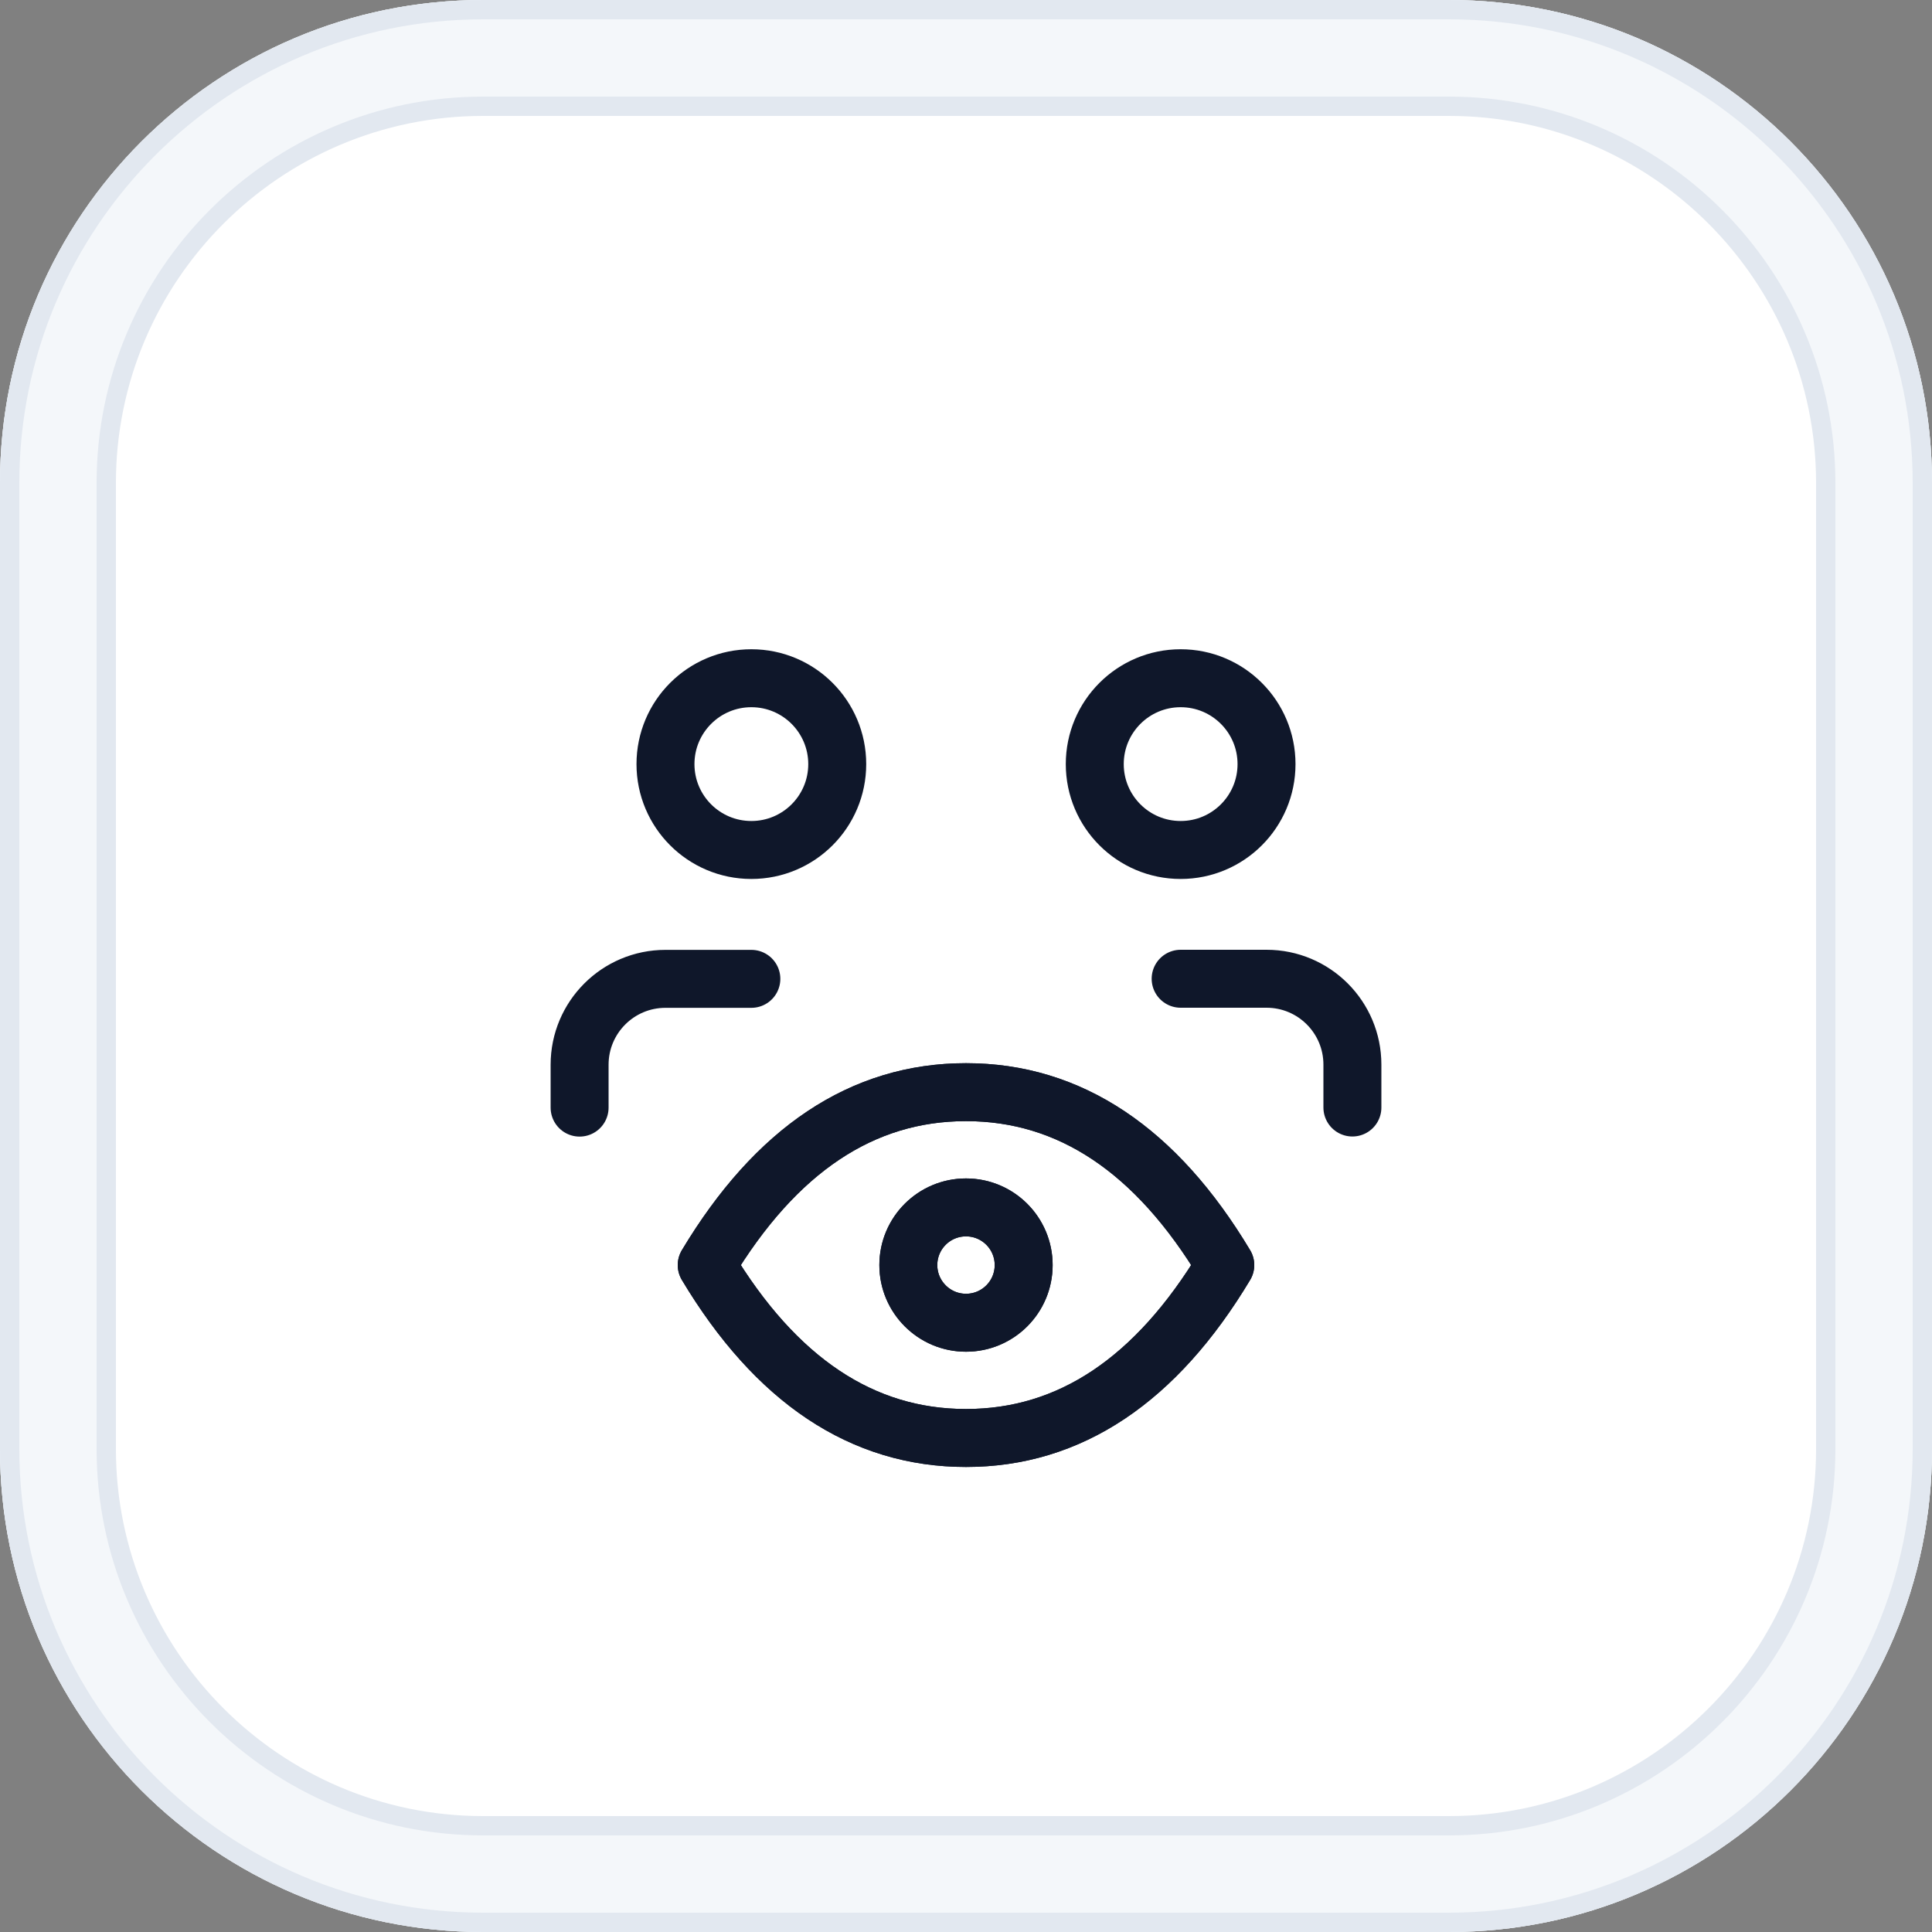
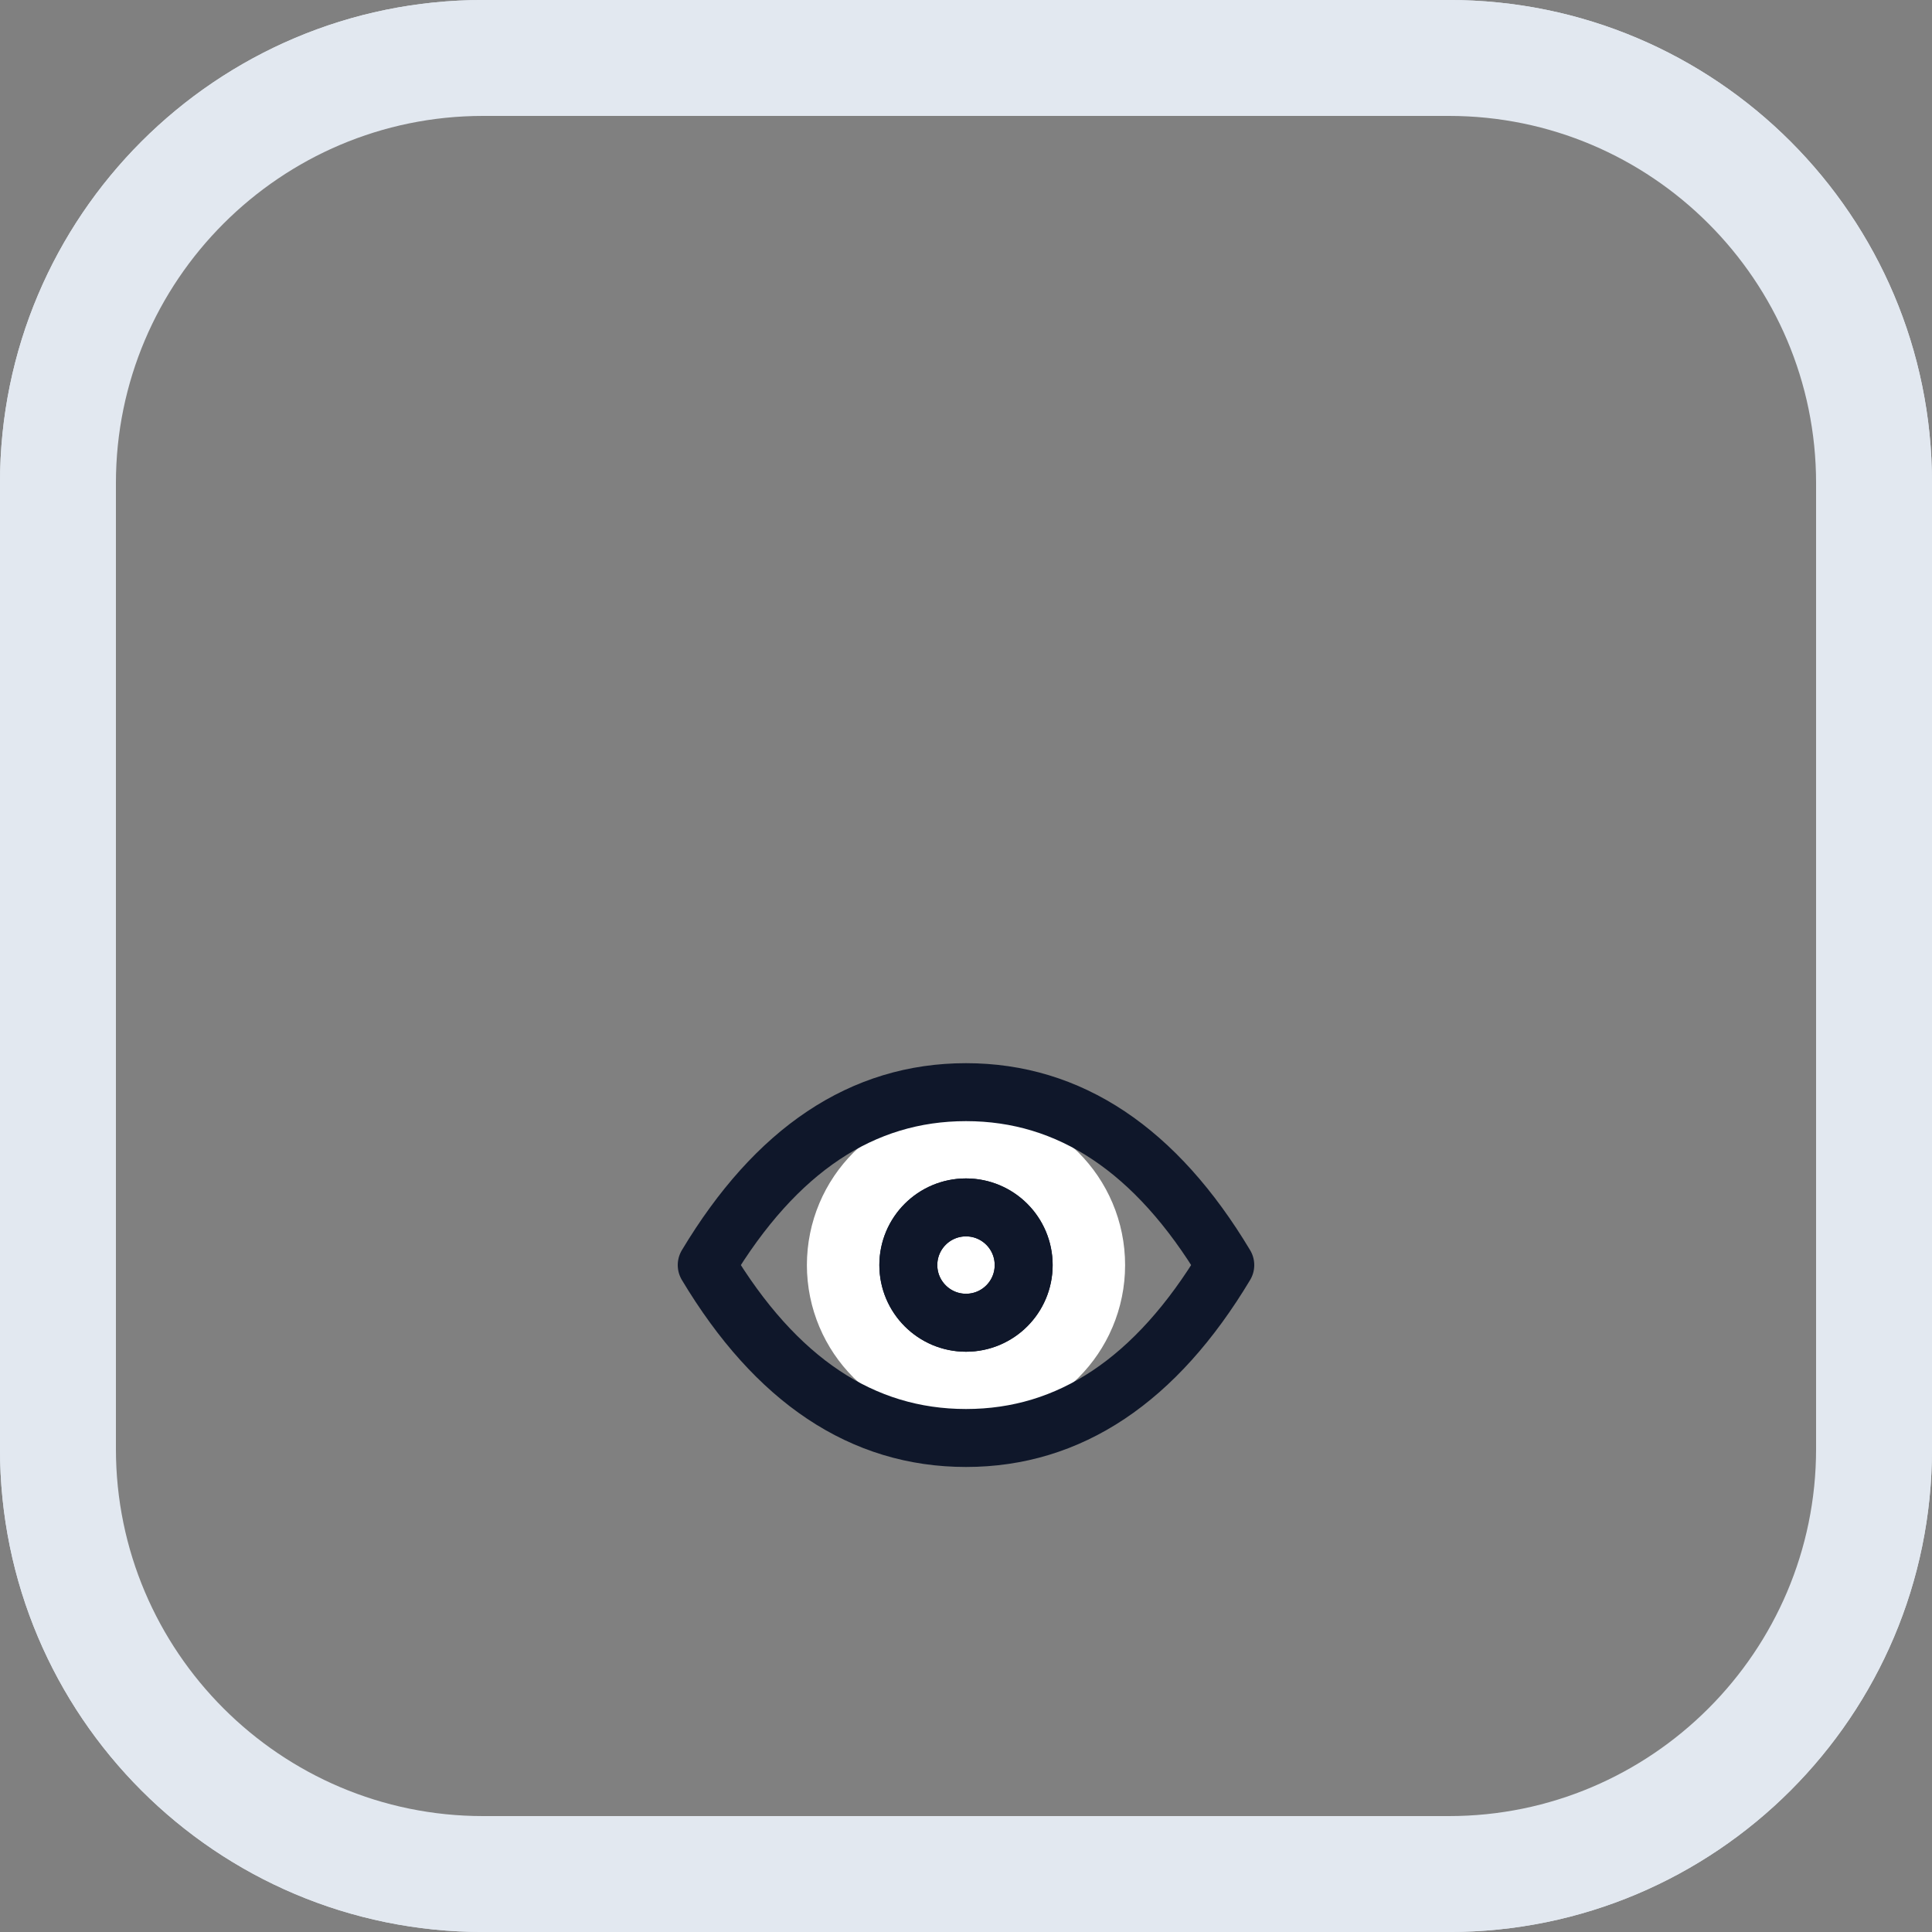
<svg xmlns="http://www.w3.org/2000/svg" viewBox="0 0 200 200">
  <rect x="0" y="0" width="200" height="200" fill="#808080" stroke="none" />
  <defs>
    <style>      .cls-1 {        stroke: #fff;        stroke-width: 21px;      }      .cls-1, .cls-2 {        fill: none;        stroke-linecap: round;        stroke-linejoin: round;      }      .cls-3 {        fill: #e2e8f0;      }      .cls-4 {        fill: #fff;      }      .cls-2 {        stroke: #0f172a;        stroke-width: 6px;      }      .cls-5 {        fill: #f4f7fa;      }    </style>
  </defs>
  <g id="Background">
    <g>
-       <rect class="cls-4" x="6" y="6" width="188" height="188" rx="44" ry="44" />
      <path class="cls-3" d="M150,12c20.95,0,38,17.05,38,38v100c0,20.95-17.05,38-38,38H50c-20.95,0-38-17.05-38-38V50c0-20.95,17.05-38,38-38h100M150,0H50C22.39,0,0,22.39,0,50v100c0,27.61,22.39,50,50,50h100c27.61,0,50-22.39,50-50V50c0-27.61-22.39-50-50-50h0Z" />
-       <path class="cls-5" d="M150,10c22.06,0,40,17.94,40,40v100c0,22.06-17.94,40-40,40H50c-22.06,0-40-17.94-40-40V50c0-22.06,17.94-40,40-40h100M150,0H50C22.39,0,0,22.39,0,50v100c0,27.61,22.39,50,50,50h100c27.61,0,50-22.39,50-50V50c0-27.61-22.39-50-50-50h0Z" />
      <path class="cls-3" d="M150,2c26.47,0,48,21.53,48,48v100c0,26.47-21.53,48-48,48H50c-26.47,0-48-21.53-48-48V50C2,23.53,23.53,2,50,2h100M150,0H50C22.39,0,0,22.39,0,50v100c0,27.61,22.39,50,50,50h100c27.61,0,50-22.39,50-50V50c0-27.61-22.39-50-50-50h0Z" />
    </g>
  </g>
  <g id="Logo">
-     <path class="cls-2" d="M91.11,114.66c0,4.91,3.98,8.89,8.89,8.89s8.89-3.98,8.89-8.89-3.98-8.89-8.89-8.89-8.89,3.98-8.89,8.89M82.22,150.21v-4.44c0-4.91,3.98-8.89,8.89-8.89h17.78c4.91,0,8.89,3.98,8.89,8.89v4.44M113.33,79.1c0,4.91,3.98,8.89,8.89,8.89s8.89-3.98,8.89-8.89-3.98-8.89-8.89-8.89-8.89,3.98-8.89,8.89M122.22,101.32h8.89c4.91,0,8.89,3.98,8.89,8.89v4.44M68.89,79.1c0,4.91,3.98,8.89,8.89,8.89s8.89-3.98,8.89-8.89-3.98-8.89-8.89-8.89-8.89,3.98-8.89,8.89M60,114.66v-4.44c0-4.91,3.98-8.89,8.89-8.89h8.89" />
    <g>
      <g>
        <path class="cls-1" d="M94.03,130.96c0,3.29,2.67,5.97,5.97,5.97s5.97-2.67,5.97-5.97-2.67-5.97-5.97-5.97-5.97,2.67-5.97,5.97" />
-         <path class="cls-1" d="M126.84,130.96c-7.16,11.93-16.11,17.9-26.84,17.9s-19.69-5.97-26.84-17.9c7.16-11.93,16.11-17.9,26.84-17.9s19.69,5.97,26.84,17.9" />
      </g>
      <g>
        <path class="cls-2" d="M94.03,130.96c0,3.29,2.67,5.97,5.97,5.97s5.97-2.67,5.97-5.97-2.67-5.97-5.97-5.97-5.97,2.67-5.97,5.97" />
        <path class="cls-2" d="M126.84,130.96c-7.16,11.93-16.11,17.9-26.84,17.9s-19.69-5.97-26.84-17.9c7.16-11.93,16.11-17.9,26.84-17.9s19.69,5.97,26.84,17.9" />
      </g>
      <g>
        <path class="cls-2" d="M94.03,130.96c0,3.29,2.67,5.97,5.97,5.97s5.97-2.67,5.97-5.97-2.67-5.97-5.97-5.97-5.97,2.67-5.97,5.97" />
-         <path class="cls-2" d="M126.84,130.96c-7.16,11.93-16.11,17.9-26.84,17.9s-19.69-5.97-26.84-17.9c7.16-11.93,16.11-17.9,26.84-17.9s19.69,5.97,26.84,17.9" />
      </g>
    </g>
  </g>
</svg>